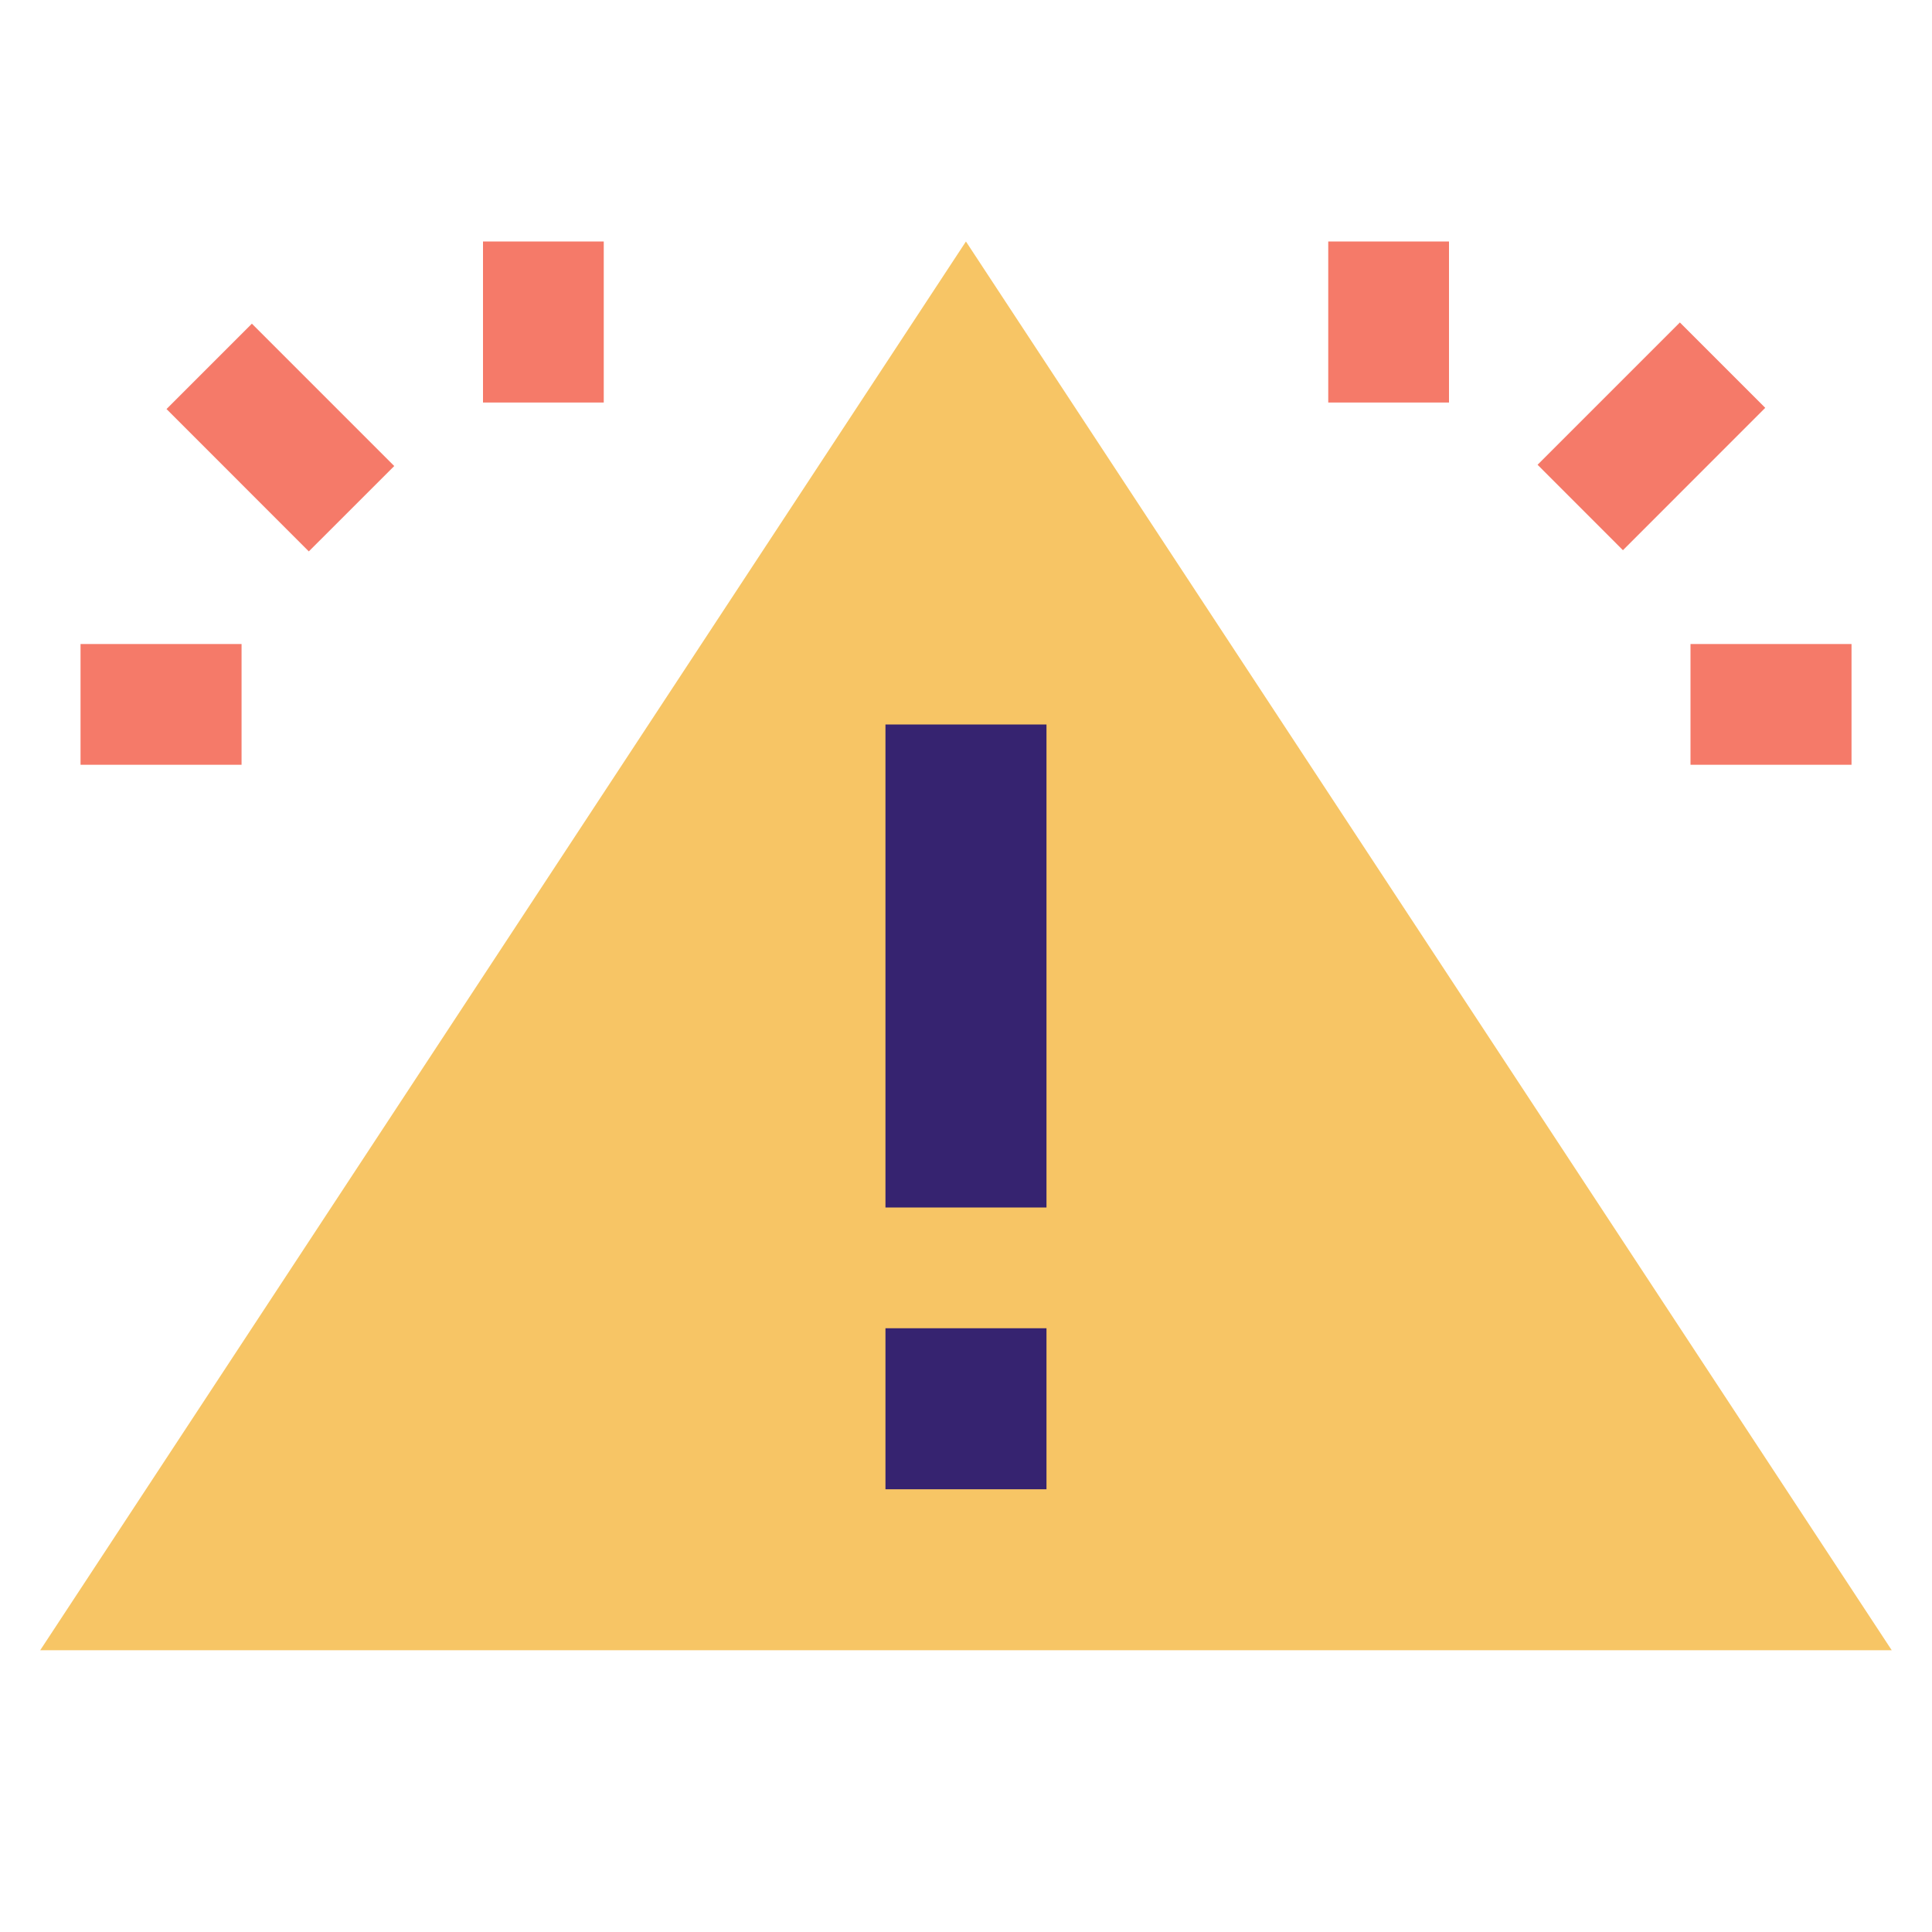
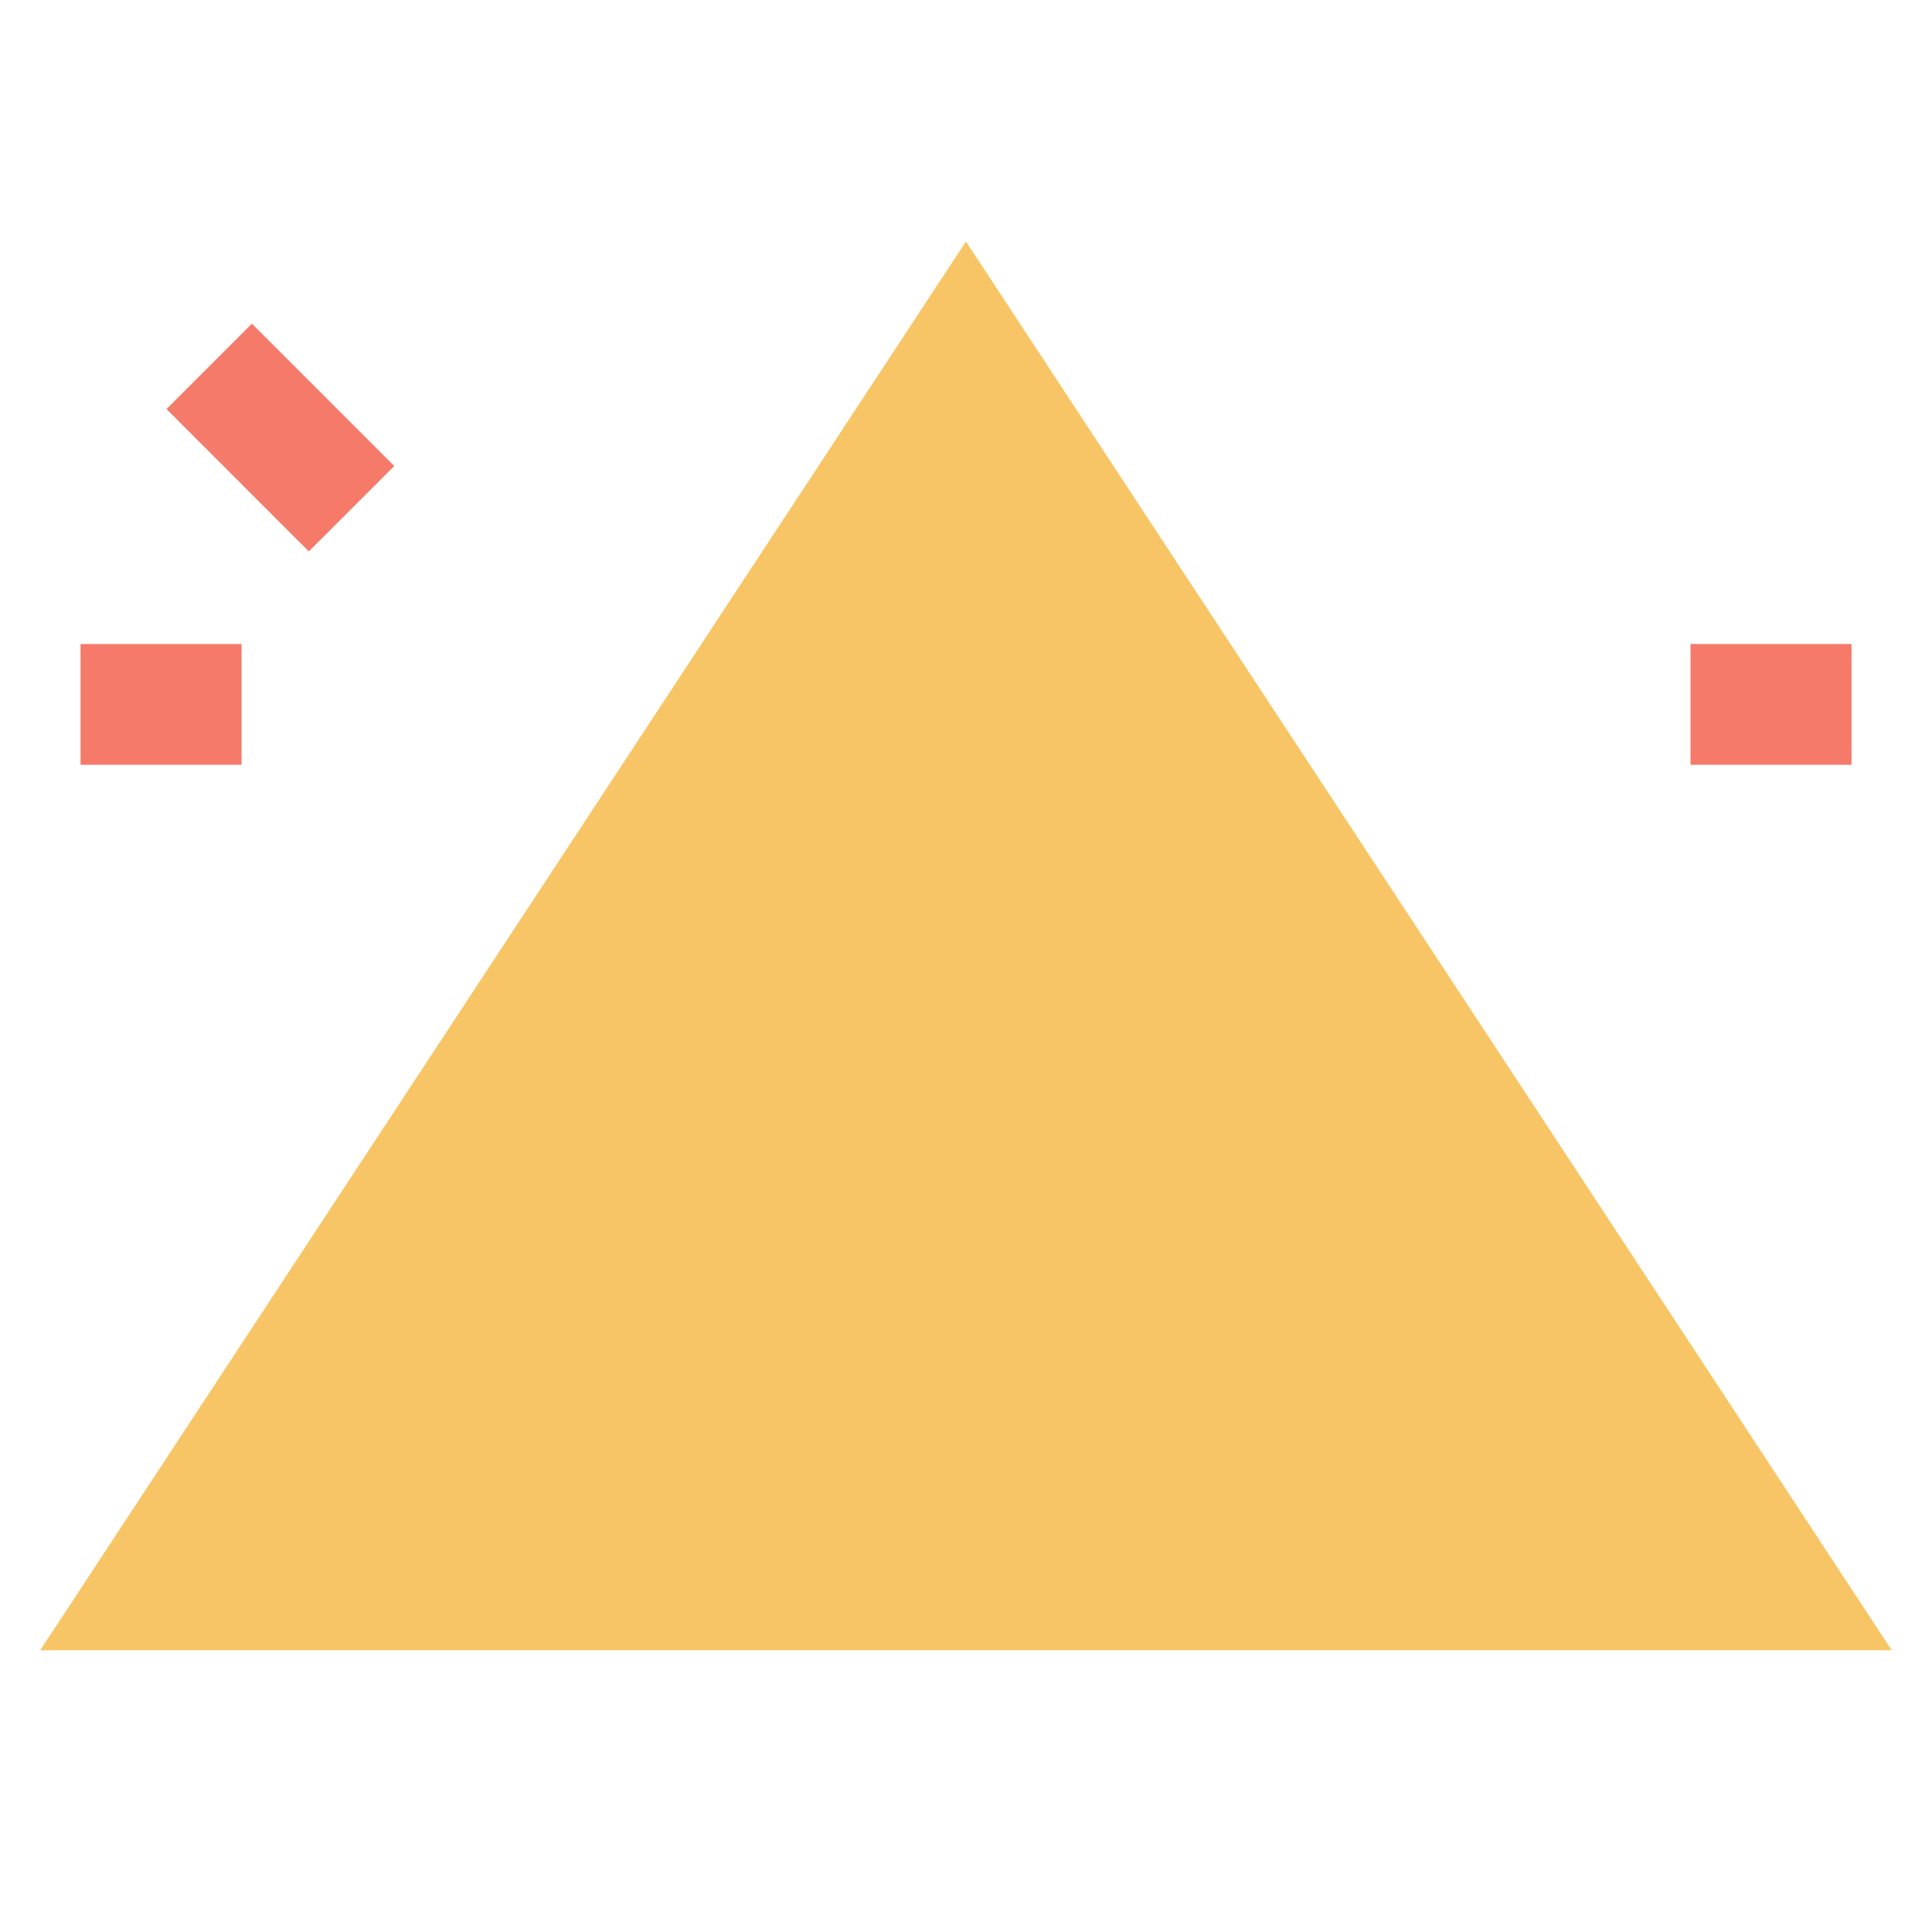
<svg xmlns="http://www.w3.org/2000/svg" width="32" height="32" viewBox="0 0 32 32" fill="none">
  <path d="M15.999 4L0.666 27.333H31.333L15.999 4Z" fill="#F7C565" />
-   <path d="M17.333 12H14.666V20H17.333V12Z" fill="#362370" />
-   <path d="M17.333 22H14.666V24.667H17.333V22Z" fill="#362370" />
  <path d="M4.172 5.361L2.758 6.775L5.115 9.133L6.53 7.719L4.172 5.361Z" fill="#F57A69" />
-   <path d="M10 4H8V6.667H10V4Z" fill="#F57A69" />
  <path d="M4.001 10.667H1.334V12.667H4.001V10.667Z" fill="#F57A69" />
-   <path d="M27.824 5.341L25.467 7.698L26.881 9.113L29.238 6.755L27.824 5.341Z" fill="#F57A69" />
-   <path d="M24 4H22V6.667H24V4Z" fill="#F57A69" />
  <path d="M30.667 10.667H28V12.667H30.667V10.667Z" fill="#F57A69" />
</svg>